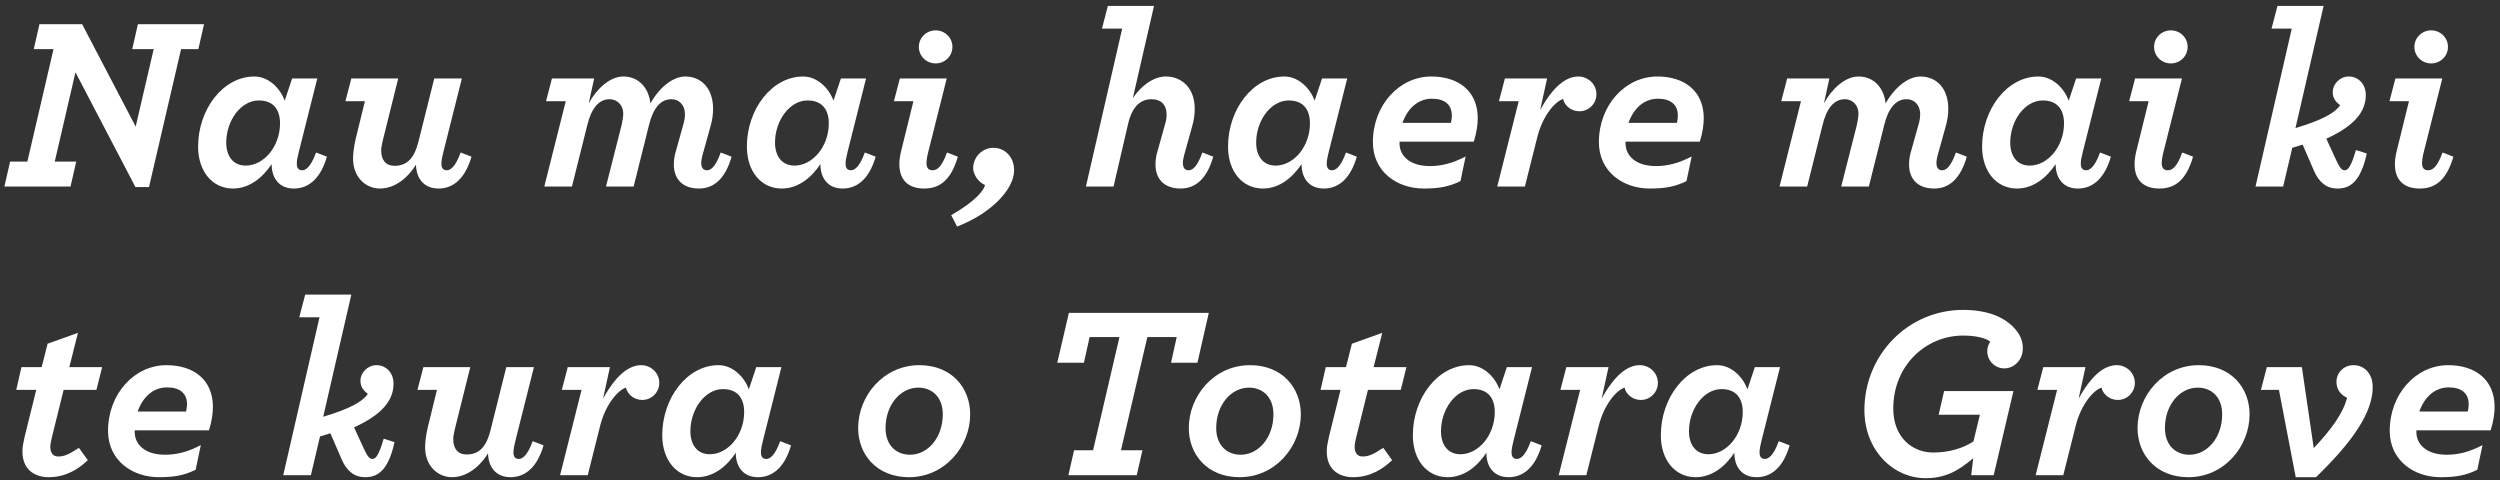
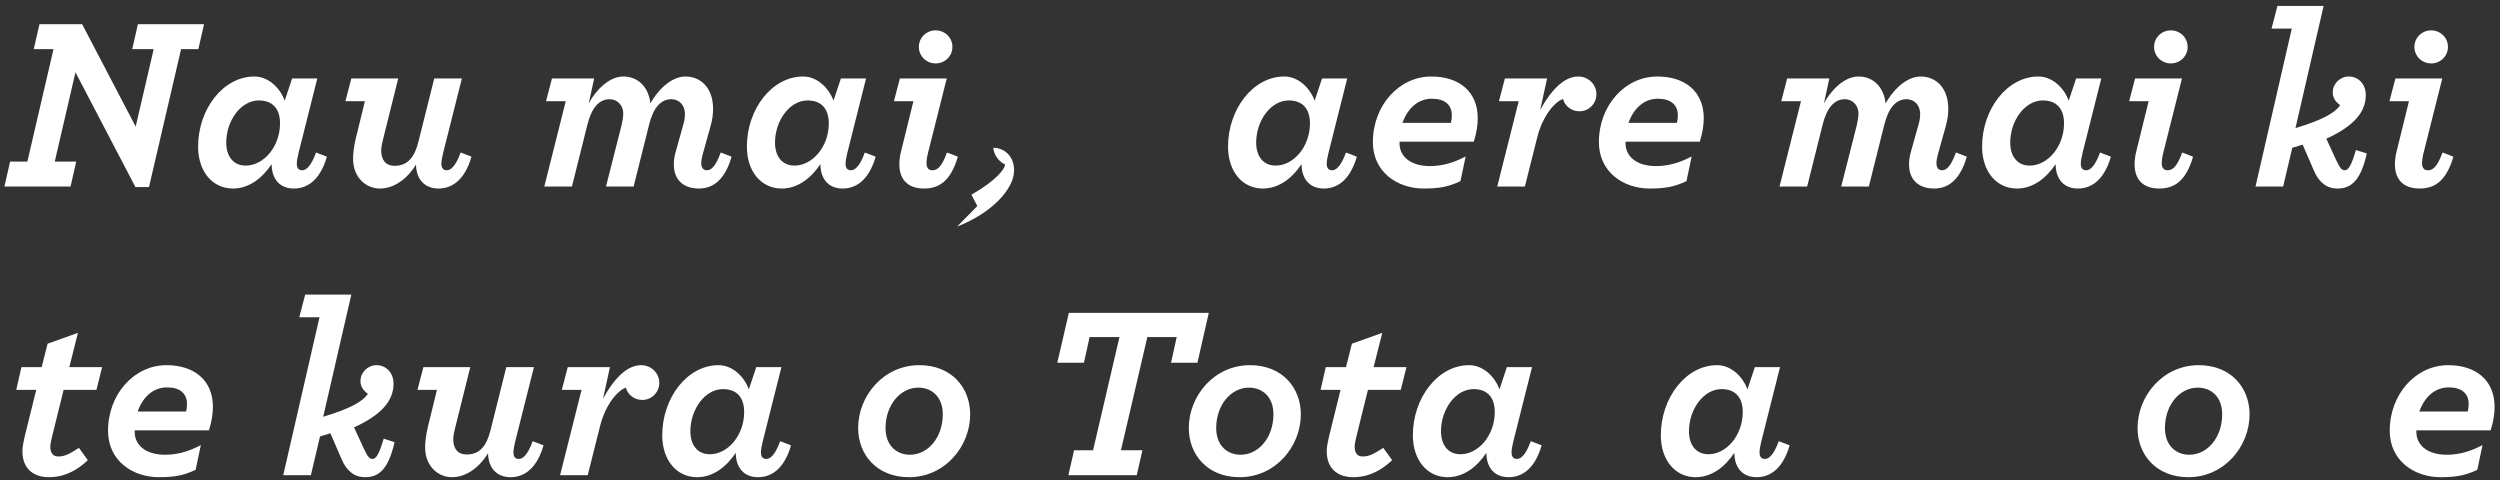
<svg xmlns="http://www.w3.org/2000/svg" width="100%" height="100%" viewBox="0 0 1588 305" version="1.1" xml:space="preserve" style="fill-rule:evenodd;clip-rule:evenodd;stroke-linejoin:round;stroke-miterlimit:2;">
  <rect x="0" y="0" width="1588" height="305" fill="#333333" stroke="none" />
  <g id="welcome_white">
    <path d="M86.027,118.813l8.62,0l20.376,-87.614l10.971,-0l3.605,-15.83l-42.005,-0l-3.605,15.83l13.636,-0l-11.441,49.214l-34.012,-65.044l-27.115,-0l-3.605,15.83l12.539,-0l-16.614,71.471l-10.971,-0l-3.605,15.83l42.005,-0l3.605,-15.83l-13.636,-0l13.165,-56.738l38.087,72.881Z" style="fill:#fff;fill-rule:nonzero;" />
    <path d="M147.937,119.754c10.658,-0 18.965,-7.053 24.607,-15.517c0,9.404 5.173,15.517 14.106,15.517c7.524,-0 16.301,-4.075 21.003,-20.219l-6.896,-2.664c-3.449,9.56 -6.74,11.285 -8.778,11.285c-2.351,-0 -3.448,-1.411 -3.448,-4.232c0,-1.724 0.47,-4.389 1.254,-7.367l11.755,-46.707l-15.987,0l-4.702,14.106c-2.821,-7.836 -10.187,-15.36 -19.278,-15.36c-19.905,0 -35.736,20.846 -35.736,44.513c0,15.987 9.248,26.645 22.1,26.645Zm8.15,-14.576c-8.307,-0 -12.382,-6.427 -12.382,-14.577c0,-13.949 9.248,-26.801 20.689,-26.801c9.091,-0 13.479,5.642 13.479,14.576c0,14.733 -10.344,26.802 -21.786,26.802Z" style="fill:#fff;fill-rule:nonzero;" />
    <path d="M223.17,49.85l-3.762,14.42l12.382,-0l-5.799,23.667c-1.097,4.702 -1.724,9.247 -1.724,12.852c-0,11.912 8.15,18.965 17.084,18.965c8.777,-0 17.241,-5.956 22.883,-15.203c0.157,9.247 5.486,15.203 14.263,15.203c7.523,-0 16.3,-4.075 21.002,-20.219l-6.896,-2.664c-3.448,9.56 -6.74,11.285 -8.777,11.285c-2.351,-0 -3.448,-1.411 -3.448,-4.232c-0,-1.724 0.47,-4.389 1.254,-7.367l11.755,-46.707l-17.555,0l-10.031,40.124c-2.507,10.031 -6.896,15.36 -15.203,15.36c-5.329,0 -8.464,-3.448 -8.464,-9.717c0,-1.881 0.471,-3.919 0.941,-6.113l9.874,-39.654l-29.779,0Z" style="fill:#fff;fill-rule:nonzero;" />
    <path d="M345.738,118.5l17.555,-0l9.717,-38.87c2.665,-11.128 7.524,-16.614 14.263,-16.614c4.859,-0 8.62,3.918 8.62,9.091c0,1.88 -0.47,4.858 -1.097,7.523l-9.874,38.87l17.554,-0l9.718,-38.87c2.664,-11.128 7.523,-16.614 14.263,-16.614c4.545,-0 8.62,3.291 8.62,9.561c0,1.881 -0.313,4.232 -1.097,6.739l-4.859,17.398c-0.783,2.664 -1.097,5.329 -1.097,7.837c0,8.777 5.172,15.203 15.987,15.203c9.247,-0 16.614,-5.956 20.689,-20.219l-6.896,-2.664c-3.449,9.56 -6.426,11.285 -8.777,11.285c-2.351,-0 -3.605,-1.568 -3.605,-4.703c-0,-1.41 0.313,-2.977 0.783,-4.858l5.016,-18.025c1.254,-4.232 1.724,-7.993 1.724,-11.441c-0,-13.48 -7.994,-20.533 -17.554,-20.533c-7.837,0 -16.301,6.583 -22.257,17.084c-1.097,-10.031 -7.523,-17.084 -17.241,-17.084c-8.777,0 -17.24,8.307 -21.942,17.084l3.448,-15.83l-26.802,0l-3.761,14.42l12.538,-0l-13.636,54.23Z" style="fill:#fff;fill-rule:nonzero;" />
    <path d="M496.517,119.754c10.658,-0 18.965,-7.053 24.607,-15.517c0,9.404 5.173,15.517 14.107,15.517c7.523,-0 16.3,-4.075 21.002,-20.219l-6.896,-2.664c-3.449,9.56 -6.74,11.285 -8.777,11.285c-2.352,-0 -3.449,-1.411 -3.449,-4.232c0,-1.724 0.471,-4.389 1.254,-7.367l11.755,-46.707l-15.987,0l-4.702,14.106c-2.821,-7.836 -10.187,-15.36 -19.278,-15.36c-19.905,0 -35.735,20.846 -35.735,44.513c-0,15.987 9.247,26.645 22.099,26.645Zm8.15,-14.576c-8.307,-0 -12.382,-6.427 -12.382,-14.577c0,-13.949 9.248,-26.801 20.689,-26.801c9.091,-0 13.479,5.642 13.479,14.576c0,14.733 -10.344,26.802 -21.786,26.802Z" style="fill:#fff;fill-rule:nonzero;" />
    <path d="M594.319,40.289c5.8,0 10.658,-4.545 10.658,-10.501c0,-5.956 -4.858,-10.501 -10.658,-10.501c-5.799,0 -10.657,4.545 -10.657,10.501c-0,5.956 4.858,10.501 10.657,10.501Zm-7.366,79.465c8.934,-0 16.771,-4.075 21.473,-20.219l-6.897,-2.664c-3.448,9.56 -6.426,11.285 -9.247,11.285c-2.351,-0 -3.762,-1.411 -3.762,-4.389c0,-1.724 0.314,-4.232 1.097,-7.21l11.756,-46.707l-29.78,0l-3.762,14.42l12.382,-0l-7.993,32.444c-0.627,2.664 -0.941,5.329 -0.941,7.68c0,9.247 5.016,15.36 15.674,15.36Z" style="fill:#fff;fill-rule:nonzero;" />
-     <path d="M607.955,143.891c21.003,-7.993 36.206,-23.353 36.206,-35.735c0,-8.778 -6.113,-14.263 -13.166,-14.263c-7.053,-0 -12.852,5.799 -12.852,13.009c0,2.821 2.194,8.15 7.523,10.658c-0.47,2.821 -5.329,9.874 -21.472,19.121l3.761,7.21Z" style="fill:#fff;fill-rule:nonzero;" />
-     <path d="M689.768,118.5l17.555,-0l9.247,-39.811c2.508,-10.814 7.68,-15.673 15.047,-15.673c5.799,-0 9.404,3.605 9.404,9.561c-0,1.724 -0.157,3.605 -0.784,5.642l-5.172,18.495c-0.784,2.664 -1.097,5.329 -1.097,7.837c-0,8.777 5.172,15.203 15.987,15.203c9.247,-0 16.613,-5.956 20.688,-20.219l-6.896,-2.664c-3.448,9.56 -6.426,11.285 -8.777,11.285c-2.351,-0 -3.605,-1.568 -3.605,-4.703c0,-1.41 0.314,-2.977 0.784,-4.858l5.015,-18.025c1.254,-4.232 1.724,-7.993 1.724,-11.441c0,-13.48 -8.463,-20.533 -18.338,-20.533c-8.306,0 -16.3,6.583 -21.002,13.793l13.479,-58.619l-29.309,0l-3.762,14.42l12.852,-0l-23.04,100.31Z" style="fill:#fff;fill-rule:nonzero;" />
+     <path d="M607.955,143.891c21.003,-7.993 36.206,-23.353 36.206,-35.735c0,-8.778 -6.113,-14.263 -13.166,-14.263c0,2.821 2.194,8.15 7.523,10.658c-0.47,2.821 -5.329,9.874 -21.472,19.121l3.761,7.21Z" style="fill:#fff;fill-rule:nonzero;" />
    <path d="M802.147,119.754c10.658,-0 18.965,-7.053 24.607,-15.517c0,9.404 5.173,15.517 14.107,15.517c7.523,-0 16.3,-4.075 21.002,-20.219l-6.896,-2.664c-3.448,9.56 -6.74,11.285 -8.777,11.285c-2.351,-0 -3.449,-1.411 -3.449,-4.232c0,-1.724 0.471,-4.389 1.254,-7.367l11.755,-46.707l-15.987,0l-4.702,14.106c-2.821,-7.836 -10.187,-15.36 -19.278,-15.36c-19.905,0 -35.735,20.846 -35.735,44.513c-0,15.987 9.247,26.645 22.099,26.645Zm8.15,-14.576c-8.307,-0 -12.382,-6.427 -12.382,-14.577c0,-13.949 9.248,-26.801 20.689,-26.801c9.091,-0 13.479,5.642 13.479,14.576c0,14.733 -10.344,26.802 -21.786,26.802Z" style="fill:#fff;fill-rule:nonzero;" />
    <path d="M936.155,89.974c1.724,-5.485 2.508,-10.501 2.508,-14.889c-0,-17.085 -12.069,-26.489 -29.466,-26.489c-20.532,0 -37.146,18.338 -37.146,41.692c-0,18.965 15.516,29.466 32.287,29.466c10.188,-0 16.144,-1.254 23.354,-4.702l3.291,-15.674c-8.62,4.546 -15.83,6.113 -22.727,6.113c-13.009,0 -19.278,-6.74 -19.278,-14.42l0,-1.097l47.177,0Zm-26.645,-27.272c8.307,0 12.696,3.919 12.696,10.658c-0,1.411 -0.157,2.978 -0.627,4.702l-30.72,0c3.291,-9.404 10.031,-15.36 18.651,-15.36Z" style="fill:#fff;fill-rule:nonzero;" />
    <path d="M951.045,118.5l17.554,-0l7.837,-31.19c3.448,-13.95 11.442,-22.883 16.457,-24.451c0.784,3.919 4.859,7.837 10.345,7.837c5.956,-0 10.814,-4.859 10.814,-10.815c0,-6.739 -5.642,-11.285 -11.441,-11.285c-8.151,0 -16.301,6.74 -24.294,21.316l4.388,-20.062l-26.801,0l-3.762,14.42l12.539,-0l-13.636,54.23Z" style="fill:#fff;fill-rule:nonzero;" />
    <path d="M1079.72,89.974c1.724,-5.485 2.508,-10.501 2.508,-14.889c-0,-17.085 -12.069,-26.489 -29.466,-26.489c-20.532,0 -37.146,18.338 -37.146,41.692c-0,18.965 15.516,29.466 32.287,29.466c10.188,-0 16.144,-1.254 23.353,-4.702l3.292,-15.674c-8.621,4.546 -15.83,6.113 -22.727,6.113c-13.009,0 -19.278,-6.74 -19.278,-14.42l-0,-1.097l47.177,0Zm-26.645,-27.272c8.307,0 12.696,3.919 12.696,10.658c-0,1.411 -0.157,2.978 -0.627,4.702l-30.72,0c3.291,-9.404 10.031,-15.36 18.651,-15.36Z" style="fill:#fff;fill-rule:nonzero;" />
    <path d="M1130.35,118.5l17.554,-0l9.718,-38.87c2.664,-11.128 7.523,-16.614 14.262,-16.614c4.859,-0 8.621,3.918 8.621,9.091c-0,1.88 -0.47,4.858 -1.097,7.523l-9.875,38.87l17.555,-0l9.717,-38.87c2.665,-11.128 7.523,-16.614 14.263,-16.614c4.545,-0 8.62,3.291 8.62,9.561c0,1.881 -0.313,4.232 -1.097,6.739l-4.858,17.398c-0.784,2.664 -1.098,5.329 -1.098,7.837c0,8.777 5.173,15.203 15.987,15.203c9.248,-0 16.614,-5.956 20.689,-20.219l-6.896,-2.664c-3.448,9.56 -6.426,11.285 -8.777,11.285c-2.351,-0 -3.605,-1.568 -3.605,-4.703c-0,-1.41 0.313,-2.977 0.784,-4.858l5.015,-18.025c1.254,-4.232 1.724,-7.993 1.724,-11.441c0,-13.48 -7.993,-20.533 -17.554,-20.533c-7.837,0 -16.3,6.583 -22.256,17.084c-1.098,-10.031 -7.524,-17.084 -17.241,-17.084c-8.777,0 -17.241,8.307 -21.943,17.084l3.448,-15.83l-26.801,0l-3.762,14.42l12.539,-0l-13.636,54.23Z" style="fill:#fff;fill-rule:nonzero;" />
    <path d="M1281.13,119.754c10.658,-0 18.965,-7.053 24.608,-15.517c-0,9.404 5.172,15.517 14.106,15.517c7.523,-0 16.3,-4.075 21.002,-20.219l-6.896,-2.664c-3.448,9.56 -6.74,11.285 -8.777,11.285c-2.351,-0 -3.448,-1.411 -3.448,-4.232c-0,-1.724 0.47,-4.389 1.254,-7.367l11.755,-46.707l-15.987,0l-4.702,14.106c-2.822,-7.836 -10.188,-15.36 -19.279,-15.36c-19.905,0 -35.735,20.846 -35.735,44.513c-0,15.987 9.247,26.645 22.099,26.645Zm8.151,-14.576c-8.307,-0 -12.382,-6.427 -12.382,-14.577c-0,-13.949 9.247,-26.801 20.689,-26.801c9.09,-0 13.479,5.642 13.479,14.576c-0,14.733 -10.345,26.802 -21.786,26.802Z" style="fill:#fff;fill-rule:nonzero;" />
    <path d="M1378.93,40.289c5.799,0 10.658,-4.545 10.658,-10.501c-0,-5.956 -4.859,-10.501 -10.658,-10.501c-5.799,0 -10.658,4.545 -10.658,10.501c-0,5.956 4.859,10.501 10.658,10.501Zm-7.367,79.465c8.934,-0 16.771,-4.075 21.473,-20.219l-6.896,-2.664c-3.449,9.56 -6.427,11.285 -9.248,11.285c-2.351,-0 -3.761,-1.411 -3.761,-4.389c-0,-1.724 0.313,-4.232 1.097,-7.21l11.755,-46.707l-29.78,0l-3.761,14.42l12.382,-0l-7.994,32.444c-0.627,2.664 -0.94,5.329 -0.94,7.68c-0,9.247 5.015,15.36 15.673,15.36Z" style="fill:#fff;fill-rule:nonzero;" />
    <path d="M1450.25,118.5l5.799,-24.607l6.583,-2.038l7.209,16.614c1.568,3.762 3.605,6.426 5.956,8.307c2.665,2.194 5.956,2.978 8.934,2.978c7.524,-0 14.577,-3.605 18.652,-22.256l-6.897,-2.195c-2.978,10.345 -5.015,12.853 -7.053,12.853c-0.94,-0 -1.724,-0.314 -2.507,-1.254c-0.941,-1.098 -1.881,-2.822 -2.978,-5.173l-6.27,-13.636c17.554,-7.993 25.078,-16.927 25.078,-27.742c-0,-7.053 -4.859,-11.755 -10.815,-11.755c-5.486,0 -10.188,4.546 -10.188,10.031c0,3.292 1.568,5.956 4.702,8.151c-2.978,4.702 -10.971,9.404 -28.369,14.576l17.868,-77.584l-29.309,0l-3.762,14.42l12.852,-0l-23.04,100.31l17.555,-0Z" style="fill:#fff;fill-rule:nonzero;" />
    <path d="M1544.29,40.289c5.8,0 10.658,-4.545 10.658,-10.501c0,-5.956 -4.858,-10.501 -10.658,-10.501c-5.799,0 -10.658,4.545 -10.658,10.501c0,5.956 4.859,10.501 10.658,10.501Zm-7.366,79.465c8.934,-0 16.77,-4.075 21.473,-20.219l-6.897,-2.664c-3.448,9.56 -6.426,11.285 -9.247,11.285c-2.351,-0 -3.762,-1.411 -3.762,-4.389c0,-1.724 0.314,-4.232 1.097,-7.21l11.755,-46.707l-29.779,0l-3.762,14.42l12.382,-0l-7.993,32.444c-0.627,2.664 -0.941,5.329 -0.941,7.68c0,9.247 5.016,15.36 15.674,15.36Z" style="fill:#fff;fill-rule:nonzero;" />
    <path d="M61.263,247.629l3.605,-14.419l-20.846,-0l5.486,-21.786l-19.279,6.896l-3.761,14.89l-12.853,-0l-3.291,14.419l12.696,0l-7.367,29.78c-0.784,3.448 -1.411,6.583 -1.411,9.247c0,11.599 7.68,16.457 16.771,16.457c6.74,0 15.36,-1.88 24.764,-10.814l-5.642,-7.837c-6.897,4.545 -9.561,5.486 -13.166,5.486c-2.665,-0 -5.016,-1.568 -5.016,-6.27c0,-1.254 0.471,-3.761 1.098,-6.269l7.366,-29.78l20.846,0Z" style="fill:#fff;fill-rule:nonzero;" />
    <path d="M132.734,273.334c1.724,-5.486 2.507,-10.501 2.507,-14.89c0,-17.084 -12.068,-26.488 -29.466,-26.488c-20.532,-0 -37.146,18.338 -37.146,41.691c0,18.965 15.517,29.466 32.288,29.466c10.187,0 16.143,-1.253 23.353,-4.702l3.292,-15.673c-8.621,4.545 -15.831,6.113 -22.727,6.113c-13.009,-0 -19.278,-6.74 -19.278,-14.42l-0,-1.097l47.177,-0Zm-26.645,-27.272c8.307,0 12.695,3.918 12.695,10.658c0,1.411 -0.156,2.978 -0.627,4.702l-30.72,0c3.292,-9.404 10.031,-15.36 18.652,-15.36Z" style="fill:#fff;fill-rule:nonzero;" />
    <path d="M197.468,301.86l5.799,-24.608l6.583,-2.037l7.209,16.614c1.568,3.761 3.605,6.426 5.956,8.307c2.665,2.194 5.956,2.977 8.934,2.977c7.523,0 14.576,-3.604 18.652,-22.256l-6.897,-2.194c-2.978,10.344 -5.015,12.852 -7.053,12.852c-0.94,0 -1.724,-0.313 -2.508,-1.254c-0.94,-1.097 -1.88,-2.821 -2.978,-5.172l-6.269,-13.636c17.554,-7.993 25.078,-16.927 25.078,-27.742c-0,-7.053 -4.859,-11.755 -10.815,-11.755c-5.486,-0 -10.188,4.545 -10.188,10.031c0,3.291 1.568,5.956 4.702,8.15c-2.978,4.702 -10.971,9.404 -28.369,14.576l17.868,-77.583l-29.309,-0l-3.762,14.419l12.852,0l-23.04,100.311l17.555,-0Z" style="fill:#fff;fill-rule:nonzero;" />
    <path d="M268.938,233.21l-3.761,14.419l12.382,0l-5.799,23.667c-1.097,4.702 -1.724,9.248 -1.724,12.853c-0,11.911 8.15,18.964 17.084,18.964c8.777,0 17.24,-5.955 22.883,-15.203c0.157,9.248 5.486,15.203 14.263,15.203c7.523,0 16.3,-4.075 21.002,-20.218l-6.896,-2.665c-3.448,9.561 -6.74,11.285 -8.777,11.285c-2.351,0 -3.448,-1.411 -3.448,-4.232c-0,-1.724 0.47,-4.388 1.253,-7.366l11.756,-46.707l-17.555,-0l-10.031,40.124c-2.507,10.031 -6.896,15.36 -15.203,15.36c-5.329,-0 -8.464,-3.448 -8.464,-9.718c0,-1.88 0.471,-3.918 0.941,-6.112l9.874,-39.654l-29.78,-0Z" style="fill:#fff;fill-rule:nonzero;" />
    <path d="M355.769,301.86l17.555,-0l7.836,-31.191c3.449,-13.949 11.442,-22.883 16.458,-24.45c0.783,3.918 4.858,7.837 10.344,7.837c5.956,-0 10.815,-4.859 10.815,-10.815c-0,-6.74 -5.643,-11.285 -11.442,-11.285c-8.15,-0 -16.3,6.74 -24.294,21.316l4.389,-20.062l-26.802,-0l-3.761,14.419l12.538,0l-13.636,54.231Z" style="fill:#fff;fill-rule:nonzero;" />
    <path d="M442.757,303.113c10.658,0 18.965,-7.053 24.607,-15.516c0,9.404 5.173,15.516 14.107,15.516c7.523,0 16.3,-4.075 21.002,-20.218l-6.896,-2.665c-3.448,9.561 -6.74,11.285 -8.777,11.285c-2.351,0 -3.449,-1.411 -3.449,-4.232c0,-1.724 0.471,-4.388 1.254,-7.366l11.755,-46.707l-15.987,-0l-4.702,14.106c-2.821,-7.837 -10.187,-15.36 -19.278,-15.36c-19.905,-0 -35.735,20.846 -35.735,44.513c-0,15.987 9.247,26.644 22.099,26.644Zm8.15,-14.576c-8.307,0 -12.382,-6.426 -12.382,-14.576c0,-13.95 9.248,-26.802 20.689,-26.802c9.091,0 13.479,5.643 13.479,14.577c0,14.733 -10.344,26.801 -21.786,26.801Z" style="fill:#fff;fill-rule:nonzero;" />
    <path d="M577.39,303.113c22.726,0 38.87,-19.435 38.87,-39.967c-0,-16.614 -11.598,-31.19 -32.287,-31.19c-22.727,-0 -38.871,19.435 -38.871,39.967c0,16.614 11.599,31.19 32.288,31.19Zm0.627,-14.262c-8.464,-0 -15.517,-5.8 -15.517,-16.928c-0,-14.733 9.404,-25.704 20.846,-25.704c8.463,-0 15.516,5.799 15.516,16.927c0,14.733 -9.404,25.705 -20.845,25.705Z" style="fill:#fff;fill-rule:nonzero;" />
    <path d="M678.643,301.86l43.415,-0l3.605,-15.831l-13.636,0l16.771,-71.941l18.651,0l-3.605,16.301l16.771,-0l7.21,-31.661l-88.869,0l-7.366,31.661l16.927,-0l3.605,-16.301l18.965,0l-16.771,71.941l-12.068,0l-3.605,15.831Z" style="fill:#fff;fill-rule:nonzero;" />
    <path d="M787.416,303.113c22.727,0 38.871,-19.435 38.871,-39.967c-0,-16.614 -11.599,-31.19 -32.288,-31.19c-22.726,-0 -38.87,19.435 -38.87,39.967c0,16.614 11.599,31.19 32.287,31.19Zm0.627,-14.262c-8.463,-0 -15.516,-5.8 -15.516,-16.928c-0,-14.733 9.404,-25.704 20.845,-25.704c8.464,-0 15.517,5.799 15.517,16.927c0,14.733 -9.404,25.705 -20.846,25.705Z" style="fill:#fff;fill-rule:nonzero;" />
    <path d="M889.764,247.629l3.605,-14.419l-20.846,-0l5.486,-21.786l-19.278,6.896l-3.762,14.89l-12.852,-0l-3.292,14.419l12.696,0l-7.367,29.78c-0.783,3.448 -1.41,6.583 -1.41,9.247c-0,11.599 7.68,16.457 16.77,16.457c6.74,0 15.36,-1.88 24.764,-10.814l-5.642,-7.837c-6.896,4.545 -9.561,5.486 -13.166,5.486c-2.664,-0 -5.015,-1.568 -5.015,-6.27c-0,-1.254 0.47,-3.761 1.097,-6.269l7.366,-29.78l20.846,0Z" style="fill:#fff;fill-rule:nonzero;" />
    <path d="M919.544,303.113c10.658,0 18.965,-7.053 24.607,-15.516c0,9.404 5.172,15.516 14.106,15.516c7.523,0 16.301,-4.075 21.003,-20.218l-6.897,-2.665c-3.448,9.561 -6.739,11.285 -8.777,11.285c-2.351,0 -3.448,-1.411 -3.448,-4.232c-0,-1.724 0.47,-4.388 1.254,-7.366l11.755,-46.707l-15.987,-0l-4.702,14.106c-2.821,-7.837 -10.188,-15.36 -19.278,-15.36c-19.906,-0 -35.736,20.846 -35.736,44.513c0,15.987 9.248,26.644 22.1,26.644Zm8.15,-14.576c-8.307,0 -12.382,-6.426 -12.382,-14.576c-0,-13.95 9.247,-26.802 20.689,-26.802c9.09,0 13.479,5.643 13.479,14.577c0,14.733 -10.344,26.801 -21.786,26.801Z" style="fill:#fff;fill-rule:nonzero;" />
-     <path d="M990.074,301.86l17.555,-0l7.836,-31.191c3.448,-13.949 11.442,-22.883 16.457,-24.45c0.784,3.918 4.859,7.837 10.345,7.837c5.956,-0 10.815,-4.859 10.815,-10.815c-0,-6.74 -5.643,-11.285 -11.442,-11.285c-8.15,-0 -16.3,6.74 -24.294,21.316l4.389,-20.062l-26.802,-0l-3.762,14.419l12.539,0l-13.636,54.231Z" style="fill:#fff;fill-rule:nonzero;" />
    <path d="M1077.06,303.113c10.658,0 18.965,-7.053 24.607,-15.516c0,9.404 5.173,15.516 14.106,15.516c7.524,0 16.301,-4.075 21.003,-20.218l-6.896,-2.665c-3.449,9.561 -6.74,11.285 -8.778,11.285c-2.351,0 -3.448,-1.411 -3.448,-4.232c0,-1.724 0.47,-4.388 1.254,-7.366l11.755,-46.707l-15.987,-0l-4.702,14.106c-2.821,-7.837 -10.187,-15.36 -19.278,-15.36c-19.905,-0 -35.736,20.846 -35.736,44.513c0,15.987 9.248,26.644 22.1,26.644Zm8.15,-14.576c-8.307,0 -12.382,-6.426 -12.382,-14.576c0,-13.95 9.248,-26.802 20.689,-26.802c9.091,0 13.479,5.643 13.479,14.577c0,14.733 -10.344,26.801 -21.786,26.801Z" style="fill:#fff;fill-rule:nonzero;" />
-     <path d="M1252.13,301.86l14.263,-0l12.539,-53.447l-44.043,0l-3.448,15.047l26.175,-0l-4.075,16.927c-5.956,3.918 -14.577,7.053 -25.705,7.053c-12.852,0 -25.234,-9.404 -25.234,-27.899c0,-27.742 21.002,-46.393 44.356,-46.393c8.307,-0 14.89,1.724 17.241,3.918c-1.411,2.194 -1.881,3.919 -1.881,6.113c-0,5.956 4.859,10.815 10.815,10.815c5.955,-0 11.755,-5.016 11.755,-12.696c-0,-5.015 -1.724,-9.247 -6.27,-13.793c-6.269,-6.269 -16.457,-10.658 -31.66,-10.658c-34.952,0 -62.694,28.526 -62.694,63.635c0,25.547 18.338,43.258 38.87,43.258c11.755,0 20.219,-4.075 30.25,-12.695l-1.254,10.815Z" style="fill:#fff;fill-rule:nonzero;" />
-     <path d="M1293.04,301.86l17.554,-0l7.837,-31.191c3.448,-13.949 11.441,-22.883 16.457,-24.45c0.784,3.918 4.859,7.837 10.344,7.837c5.956,-0 10.815,-4.859 10.815,-10.815c0,-6.74 -5.642,-11.285 -11.441,-11.285c-8.151,-0 -16.301,6.74 -24.294,21.316l4.388,-20.062l-26.801,-0l-3.762,14.419l12.539,0l-13.636,54.231Z" style="fill:#fff;fill-rule:nonzero;" />
    <path d="M1390.06,303.113c22.726,0 38.87,-19.435 38.87,-39.967c-0,-16.614 -11.599,-31.19 -32.288,-31.19c-22.726,-0 -38.87,19.435 -38.87,39.967c0,16.614 11.599,31.19 32.288,31.19Zm0.627,-14.262c-8.464,-0 -15.517,-5.8 -15.517,-16.928c-0,-14.733 9.404,-25.704 20.845,-25.704c8.464,-0 15.517,5.799 15.517,16.927c0,14.733 -9.404,25.705 -20.845,25.705Z" style="fill:#fff;fill-rule:nonzero;" />
-     <path d="M1458.24,303.113l12.852,0c23.354,-22.569 36.049,-41.064 36.049,-57.208c0,-8.463 -5.172,-13.949 -12.225,-13.949c-6.113,-0 -10.815,4.702 -10.815,10.658c0,5.015 3.135,8.464 6.74,10.031c-2.351,9.561 -9.718,19.905 -21.159,31.974l-7.524,-51.409l-22.256,-0l-3.761,14.419l11.441,0l10.658,55.484Z" style="fill:#fff;fill-rule:nonzero;" />
    <path d="M1582.06,273.334c1.725,-5.486 2.508,-10.501 2.508,-14.89c0,-17.084 -12.068,-26.488 -29.466,-26.488c-20.532,-0 -37.146,18.338 -37.146,41.691c-0,18.965 15.517,29.466 32.287,29.466c10.188,0 16.144,-1.253 23.354,-4.702l3.291,-15.673c-8.62,4.545 -15.83,6.113 -22.726,6.113c-13.009,-0 -19.279,-6.74 -19.279,-14.42l0,-1.097l47.177,-0Zm-26.644,-27.272c8.306,0 12.695,3.918 12.695,10.658c0,1.411 -0.157,2.978 -0.627,4.702l-30.72,0c3.292,-9.404 10.031,-15.36 18.652,-15.36Z" style="fill:#fff;fill-rule:nonzero;" />
  </g>
</svg>